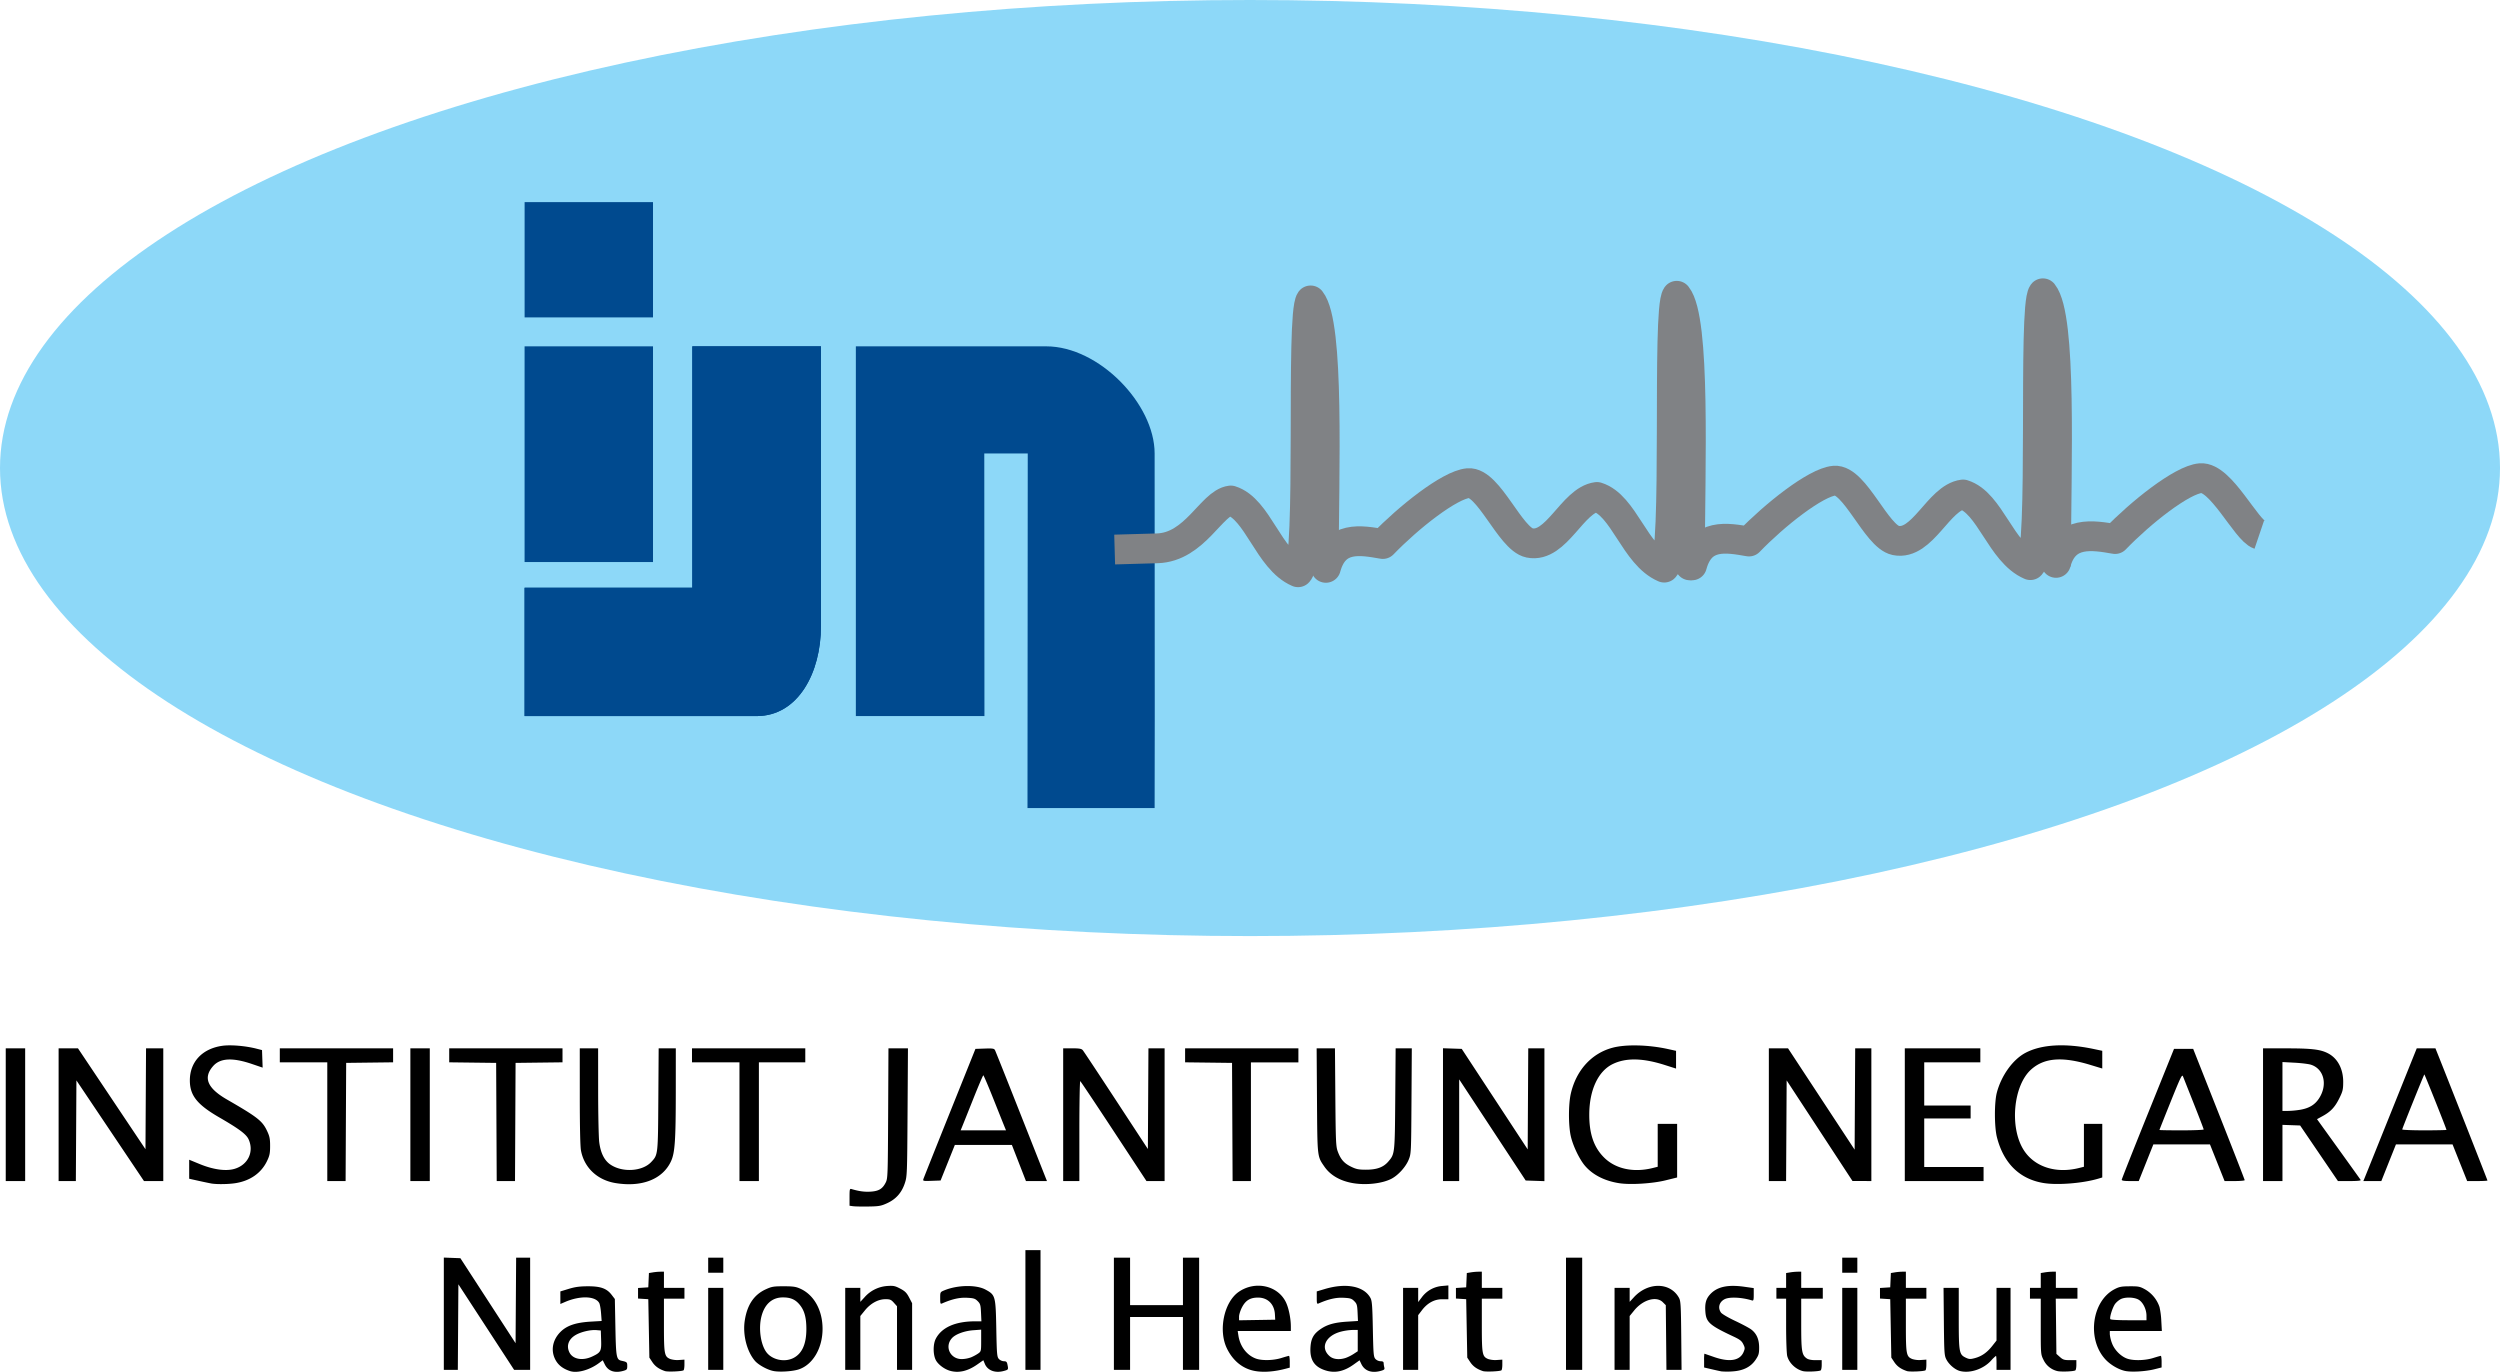
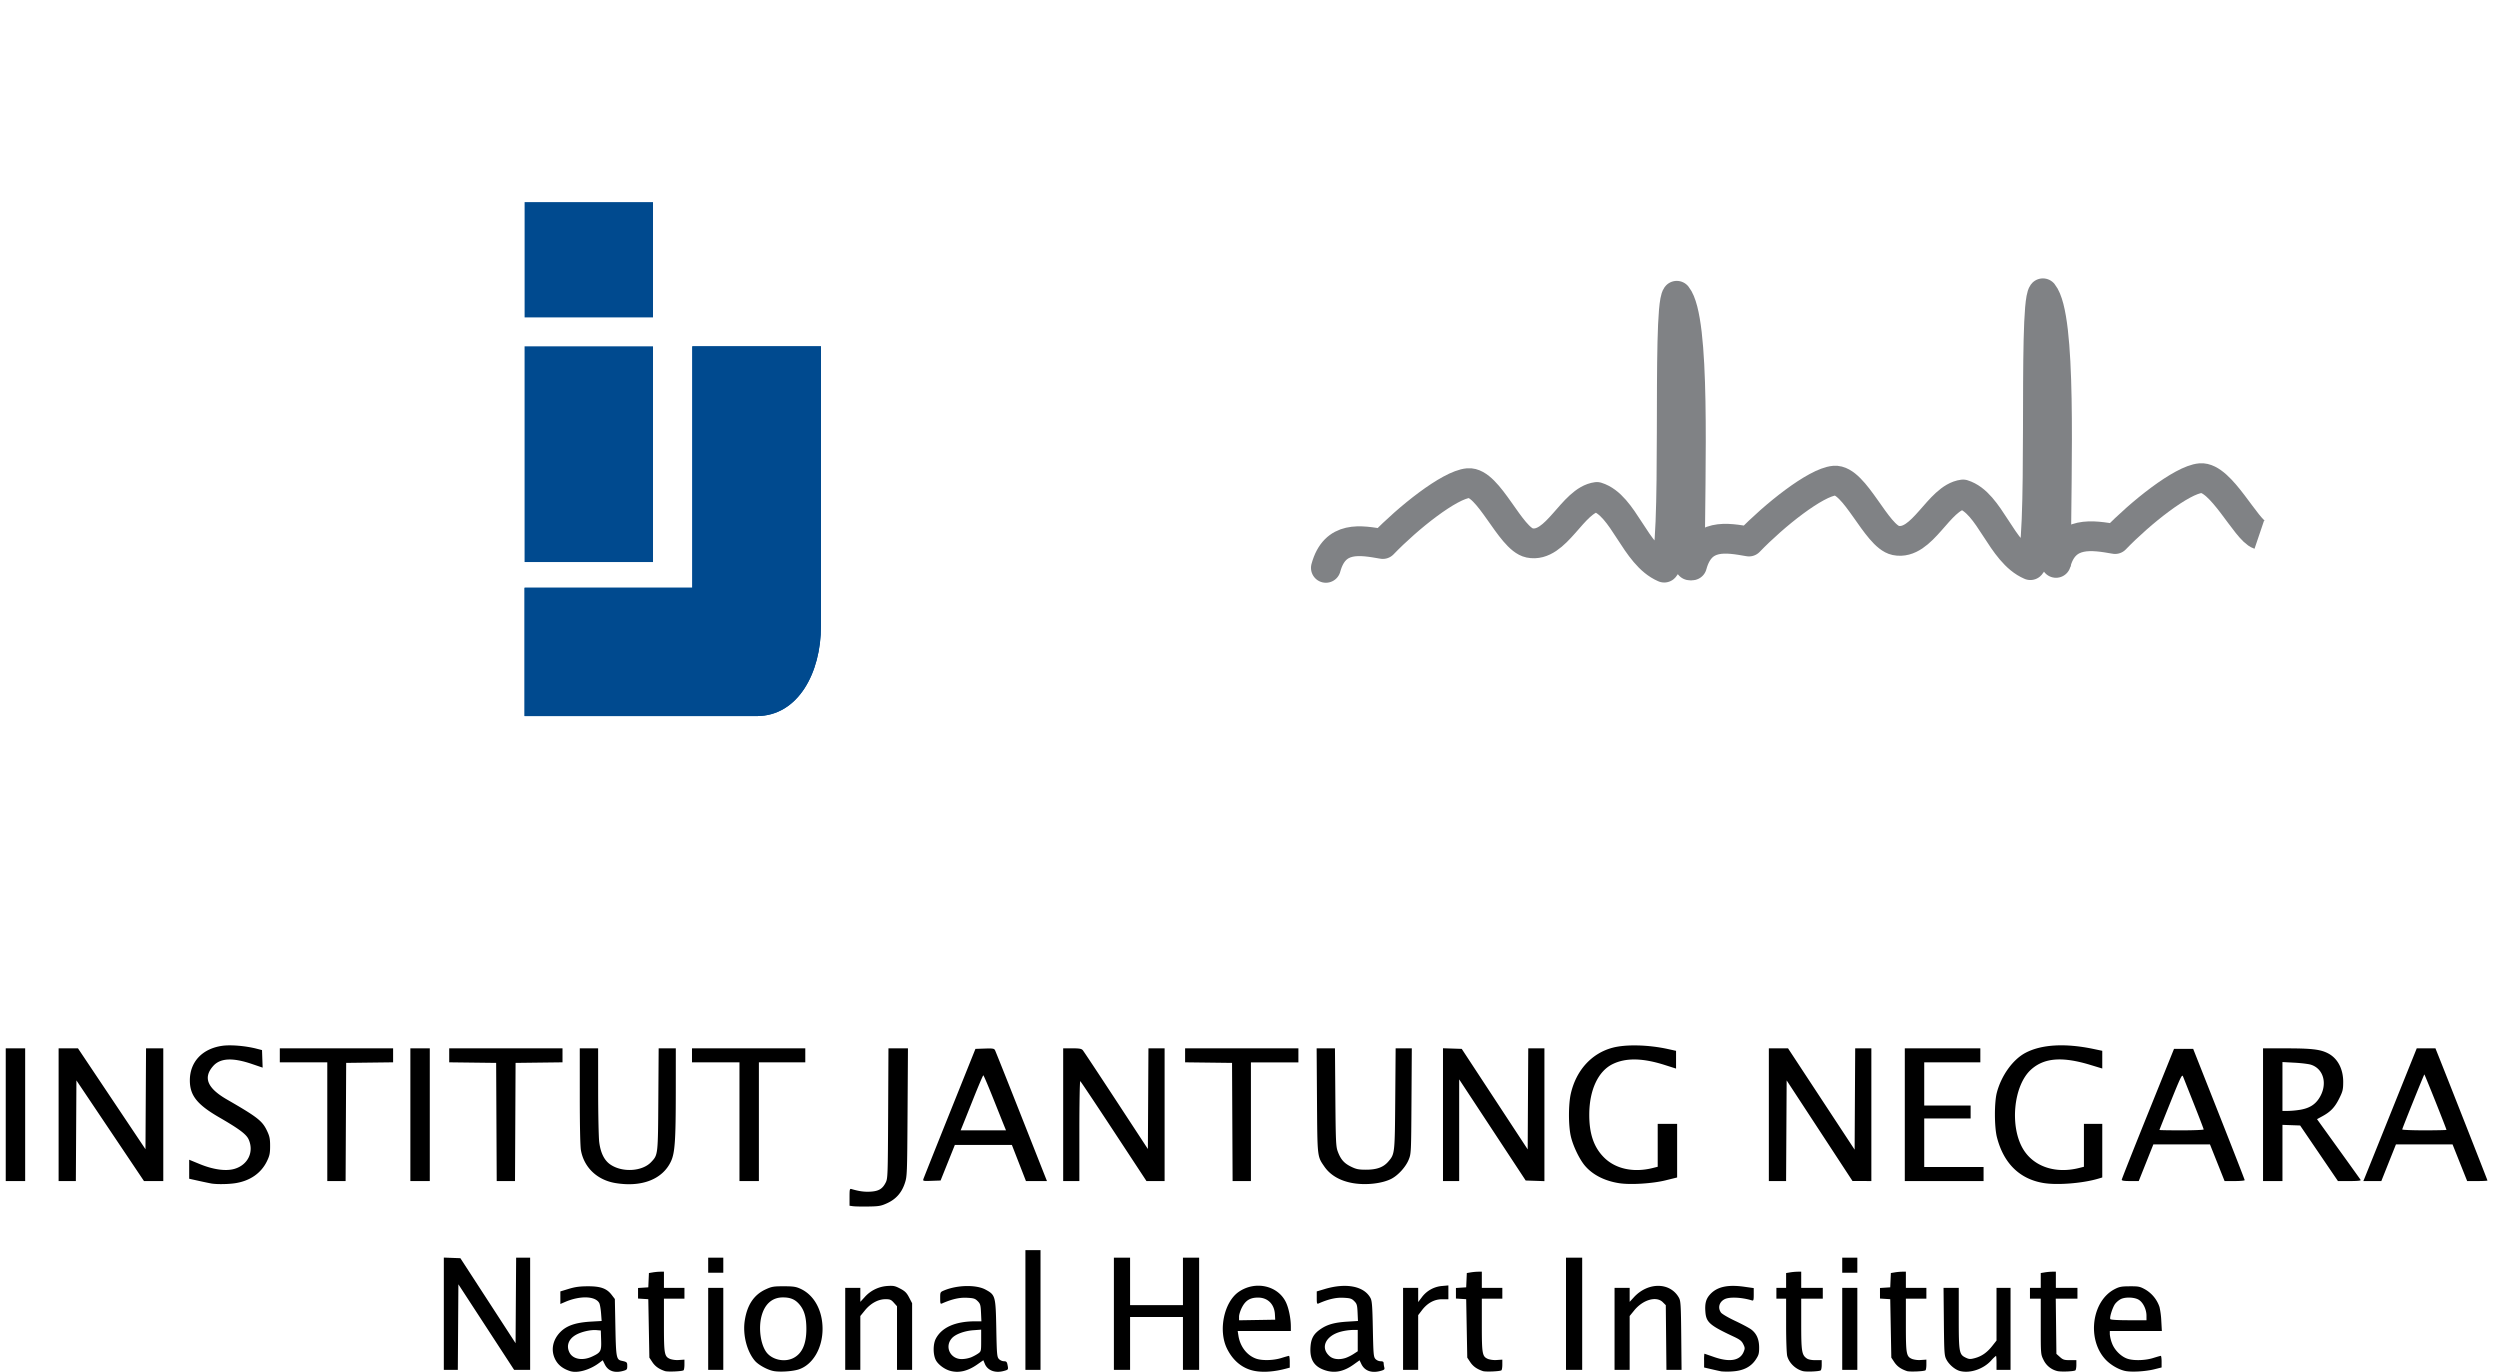
<svg xmlns="http://www.w3.org/2000/svg" viewBox="0 0 2316.938 1271.388">
  <defs>
    <style>.cls-1{fill:#8dd8f8;}.cls-2{fill:#004a8f;}.cls-3,.cls-4{fill:none;stroke:#808285;stroke-linejoin:round;stroke-width:27.6px;}.cls-3{stroke-linecap:round;}</style>
  </defs>
  <g id="Layer_2" data-name="Layer 2">
    <g id="Layer_1-2" data-name="Layer 1">
      <g id="g859">
-         <ellipse id="path2005" class="cls-1" cx="1158.469" cy="433.768" rx="1158.469" ry="433.768" />
        <rect id="rect32085" class="cls-2" x="486.196" y="187.321" width="118.994" height="106.838" />
        <rect id="rect32205" class="cls-2" x="486.168" y="320.98" width="119.022" height="199.909" />
        <path id="rect32207" class="cls-2" d="M641.624,320.981V544.696H486.169V663.643H701.235c38.514,0,59.613-40.356,59.613-83.297V320.981Z" />
        <path id="path39867" class="cls-2" d="M641.624,320.981V544.696H486.169V663.643H701.235c38.514,0,59.613-40.356,59.613-83.297V320.981Z" />
        <path id="path22193" d="M528.316,1270.693c-7.375-2.418-11.916-6.303-14.446-12.356-3.368-8.059-1.276-17.087,5.548-23.939,5.904-5.929,14.227-8.742,28.287-9.56l9.883-.575-.549-7.256c-.302-3.991-1.05-8.192-1.662-9.337-3.523-6.583-17.626-7.072-31.573-1.094l-4.481,1.921V1196.859l7.75-2.364c5.886-1.796,10.156-2.372,17.75-2.396,11.882-.037,17.52,2.008,22.108,8.019l2.892,3.788.507,26.081c.547,28.103.915,30.09,5.771,31.153,4.946,1.082,5.221,1.338,5.221,4.85,0,3.175-.333,3.577-3.75,4.526-8.058,2.238-14.005.146-17.043-5.994l-1.919-3.879-3.394,2.542c-8.703,6.518-20.164,9.717-26.9,7.509Zm20.506-13.493c7.989-3.752,8.629-4.93,8.291-15.256l-.291-8.876-4-.339c-5.508-.467-14.161,1.544-19.244,4.472-6.74,3.882-8.95,10.189-5.743,16.391C531.044,1259.796,540.012,1261.338,548.823,1257.199Zm67.494,13.495c-5.511-1.812-9.132-4.379-11.748-8.329l-2.746-4.146-.5-27.076-.5-27.076-4.75-.305-4.75-.305v-9.781l4.75-.305,4.75-.305.293-6.626.293-6.626,3.707-.613a52.939,52.939,0,0,1,6.957-.624l3.25-.011v15h19v10h-19v24.55c0,27.053.39,29.126,5.901,31.409a21.973,21.973,0,0,0,8.048.891l5.052-.35-.001,4.691c-0,2.58-.394,4.934-.875,5.231-1.621,1.002-14.604,1.536-17.132.705Zm100.229-.125c-5.731-1.217-13.797-5.713-16.965-9.457-7.448-8.804-11.319-24.044-9.394-36.985,2.177-14.639,8.499-24.154,19.375-29.159,5.643-2.597,7.3-2.881,16.762-2.877,8.803,0,11.308.374,15.5,2.29,12.659,5.783,20.5,20.007,20.5,37.186,0,17.745-8.895,33.026-21.805,37.463C734.781,1271.002,722.343,1271.801,716.545,1270.57Zm18.759-11.994c8.055-4.109,12.018-12.968,12.018-26.863,0-10.841-1.887-17.486-6.494-22.868-3.995-4.667-8.377-6.487-15.487-6.432-9.714.075-16.607,6.168-19.57,17.297-2.881,10.824-1.018,25.503,4.193,33.05C715.063,1260.142,726.908,1262.86,735.305,1258.577Zm145.162,11.844c-5.361-1.543-11.13-5.906-13.215-9.994-2.594-5.085-2.602-14.632-.016-19.649,5.44-10.555,18.09-16.179,36.444-16.203l5.856-.01-.363-7.984c-.324-7.126-.658-8.279-3.109-10.731-2.395-2.395-3.68-2.794-10.022-3.114-6.87-.347-13.847,1.255-22.968,5.272-1.551.683-1.75.128-1.75-4.887,0-5.574.054-5.681,3.681-7.196,12.177-5.088,29.746-5.429,38.353-.745,9.148,4.979,9.388,5.848,9.966,36.033.457,23.905.663,26.328,2.405,28.25a7.181,7.181,0,0,0,4.625,2.102c2.246,0,2.829.544,3.345,3.125.941,4.704.934,4.715-3.589,5.933-7.881,2.122-14.827-.519-17.37-6.604l-1.417-3.391-5.691,3.987q-13.185,9.236-25.164,5.804Zm19.484-12.468a41.28,41.28,0,0,0,6.622-3.568c2.689-1.91,2.75-2.178,2.75-12.03v-10.076l-7.361.557c-8.072.61-16.216,3.588-19.565,7.153-7.288,7.758-1.926,19.579,8.88,19.579A27.004,27.004,0,0,0,899.951,1257.953Zm262.504,12.537c-10.926-2.147-19.75-9.339-25.307-20.626-8.276-16.811-2.823-43.135,10.9-52.615,15.239-10.527,36.176-5.928,43.677,9.594,2.606,5.392,4.576,15.041,4.59,22.474l.01,4.25H1147.07l.658,4.25c1.562,10.083,7.856,18.294,16.345,21.323,5.575,1.989,16.081,1.738,23.413-.56,3.486-1.093,6.677-1.993,7.089-2,.412-.01.75,2.445.75,5.449v5.461l-3.75.993c-10.887,2.882-21.087,3.585-29.118,2.007Zm19.108-52.347c-.5-9.468-6.637-15.575-15.653-15.575-7.245,0-11.474,2.559-14.837,8.979-1.512,2.887-2.75,6.784-2.75,8.66v3.41l16.75-.274,16.75-.274Zm46.982,51.955c-10.338-3.228-14.637-9.643-14.064-20.989.433-8.573,2.883-12.975,9.797-17.604,6.11-4.09,12.789-5.907,24.394-6.634l9.849-.618-.355-7.827c-.316-6.959-.66-8.132-3.102-10.574-2.395-2.395-3.679-2.794-10.022-3.114-6.87-.347-13.847,1.255-22.968,5.272-1.557.686-1.75.114-1.75-5.19v-5.961l7.56-2.244c19.803-5.879,36.246-2.637,42.218,8.322,1.439,2.64,1.786,7.149,2.214,28.779.464,23.406.674,25.832,2.413,27.75a7.106,7.106,0,0,0,4.75,2.102c2.038,0,2.849.497,2.859,1.75a19.308,19.308,0,0,0,.597,3.926c.497,1.852.01,2.335-3.264,3.244-8.458,2.349-14.961.055-18.018-6.356l-1.645-3.449-5.528,3.958c-8.953,6.412-17.271,8.161-25.935,5.456Zm18.879-11.7a39.254,39.254,0,0,0,7.149-3.633l3.75-2.463v-19.734H1253.533a51.981,51.981,0,0,0-10.711,1.542c-14.453,3.765-19.596,15.15-10.356,22.925,3.383,2.847,9.126,3.37,14.957,1.363Zm126.893,12.297c-5.511-1.812-9.132-4.379-11.748-8.329l-2.746-4.146-.5-27.076-.5-27.076-4.75-.305-4.75-.305V1193.677l4.75-.305,4.75-.305.293-6.626.293-6.626,3.707-.613a52.937,52.937,0,0,1,6.957-.624l3.25-.011v15h19v10h-19v24.55c0,27.053.39,29.126,5.901,31.409a21.973,21.973,0,0,0,8.048.891l5.052-.35-.001,4.691c-0,2.58-.394,4.934-.875,5.231-1.621,1.002-14.604,1.536-17.132.705Zm221.006.27c-1.375-.251-5.537-1.166-9.25-2.034l-6.75-1.578v-6.392a40.997,40.997,0,0,1,.25-6.379c.137.01,4.075,1.351,8.75,2.987,14.615,5.112,24.217,3.512,27.606-4.599,1.35-3.231,1.322-3.89-.31-7.228-1.443-2.953-3.169-4.316-8.796-6.951-22.141-10.367-25.508-13.271-26.287-22.666-.643-7.756.425-12.075,3.991-16.136,6.491-7.393,16.364-9.681,32.12-7.445l8.676,1.231v5.964c0,5.215-.22,5.897-1.75,5.434-9.629-2.917-20.808-3.401-25.27-1.094-5.018,2.595-6.465,7.925-3.356,12.363.905,1.292,6.749,4.727,13.205,7.76,6.37,2.993,13.068,6.576,14.885,7.962,4.947,3.773,7.286,9.151,7.286,16.752,0,5.591-.423,7.056-3.25,11.267-4.506,6.711-11.634,10.258-21.75,10.821a65.166,65.166,0,0,1-10-.038Zm75.5-.265c-6.747-1.766-12.658-7.437-14.44-13.855-.601-2.165-1.051-14.343-1.054-28.527l-.01-24.75h-9v-10h9v-13.738l3.75-.62a53.324,53.324,0,0,1,7-.631l3.25-.011v15h20v10h-20v23.532c0,25.261.542,28.633,5.117,31.837,1.5,1.051,4.383,1.631,8.106,1.631h5.777v4.441c0,2.442-.432,4.708-.959,5.034-1.643,1.016-13.389,1.483-16.541.658Zm96.494-.01c-5.511-1.812-9.132-4.379-11.748-8.329l-2.746-4.146-.5-27.076-.5-27.076-4.75-.305-4.75-.305V1193.672l4.75-.305,4.75-.305.293-6.626.293-6.626,3.707-.613a52.939,52.939,0,0,1,6.957-.624l3.25-.011v15h19v10h-19v24.55c0,27.053.39,29.126,5.901,31.409a21.973,21.973,0,0,0,8.048.891l5.052-.35-.001,4.691c-0,2.58-.394,4.934-.875,5.231-1.621,1.002-14.604,1.536-17.132.705Zm49.176-.062c-4.525-1.148-10.093-5.841-12.599-10.618-1.944-3.706-2.089-5.855-2.373-35.197l-.303-31.25h14.105v28.032c0,31.722.356,33.74,6.474,36.657,3.111,1.483,4.21,1.544,8.305.46,6.4-1.694,11.387-5.155,16.195-11.237l4.025-5.092V1193.563h13v76h-13v-6.5c0-3.575-.216-6.5-.479-6.5a32.463,32.463,0,0,0-4.609,4.479c-7.256,7.872-19.458,11.941-28.742,9.585Zm90.188.042a19.029,19.029,0,0,1-12.788-10.342c-2.561-5.139-2.571-5.254-2.571-30.962v-25.804h-10v-10h10V1179.824l3.75-.62a53.326,53.326,0,0,1,7-.631l3.25-.011v15h20v10h-20.096l.298,25.584.298,25.584,3.266,2.916c2.837,2.533,4.052,2.916,9.25,2.916h5.984v4.441c0,2.442-.432,4.708-.959,5.034-1.669,1.031-13.41,1.477-16.683.632Zm62.864-.103c-6.201-1.318-13.701-5.715-18.35-10.759-17.258-18.722-12.607-54.033,8.564-65.031,4.343-2.256,6.344-2.636,14.063-2.672,8.24-.039,9.465.218,14.5,3.042a29.682,29.682,0,0,1,13.079,16.239,75.923,75.923,0,0,1,1.646,12.927l.514,9.25h-48.239v2.963a32.374,32.374,0,0,0,2.06,8.468c2.411,6.444,8.7,12.582,14.747,14.394,5.956,1.784,16.21,1.428,23.354-.811,3.486-1.093,6.677-1.993,7.089-2,.412-.01.75,2.407.75,5.365v5.379l-6.708,1.685c-8.136,2.043-21.244,2.8-27.07,1.562Zm19.755-51.254c-.03-5.851-3.161-12.282-7.17-14.726-4.004-2.441-12.564-2.719-16.77-.544a18.263,18.263,0,0,0-4.968,4.158c-2.401,3.052-5.52,12.826-4.578,14.349.382.618,7.043,1.013,17.067,1.013h16.441Zm-1577.978-1.787v-52.042l7.676.292,7.676.292,25.574,39.388,25.574,39.388.261-39.638.261-39.638h12.977v104H476.483l-25.83-39.655L424.823,1190.257l-.261,39.655-.261,39.655H411.323Zm245,14.042v-38h14v76h-14Zm127,0v-38h14v12.955l3.962-4.298a30.86,30.86,0,0,1,20.939-10.398c5.831-.399,7.236-.117,12.065,2.429,4.446,2.343,5.985,3.875,8.25,8.21l2.784,5.33v61.771h-14v-58.969l-2.918-3.266c-2.537-2.839-3.553-3.266-7.777-3.266-6.718,0-13.699,3.791-19.035,10.336l-4.27,5.239v49.925h-14Zm167-17.5v-55.5h14v111h-14Zm82,3.5v-52h15v44h49v-44h15v104h-15v-49h-49v49h-15Zm268,14v-38h14v13.156l3.285-4.306a26.018,26.018,0,0,1,18.622-10.574l6.093-.552v12.811h-5.764c-7.217,0-13.619,3.469-18.711,10.138l-3.525,4.616v50.712h-14Zm151-14v-52h15v104h-15Zm45,14v-38h14v12.955l3.962-4.298c13.175-14.293,33.793-13.985,41.779.625,1.554,2.843,1.794,6.916,2.061,34.968l.302,31.75h-14.02l-.292-29.979-.292-29.979-2.773-2.771c-5.918-5.915-18.371-2.354-26.457,7.565l-4.27,5.239v49.925h-14Zm211,0v-38h14v76h-14Zm-1051-59v-7h14v14h-14Zm1051,0v-7h14v14h-14Zm-916.75-54.673-3.25-.453v-8.004c0-7.155.186-7.949,1.75-7.482,7,2.089,12.116,2.791,17.732,2.433,7.617-.485,11.045-2.536,14.018-8.385,1.924-3.786,2.011-6.219,2.287-64.186l.287-60.25h18.067l-.366,59.25c-.358,57.865-.418,59.404-2.565,65.853-2.92,8.768-8.202,14.709-16.401,18.447-5.605,2.556-7.534,2.896-17.308,3.053-6.05.097-12.463-.027-14.25-.277Zm-594.25-20.983c-1.375-.211-6.662-1.307-11.75-2.436l-9.25-2.052v-17.616l9.621,3.962c12.698,5.228,24.374,6.848,32.399,4.495,12.483-3.66,18.283-15.824,13.046-27.358-2.149-4.733-8.698-9.63-27.2-20.338-20.415-11.816-27.147-20.217-27.247-34-.124-17.264,11.353-29.649,29.96-32.329,7.812-1.125,21.633.031,31.92,2.671l5,1.283.289,8.127.289,8.127-9.934-3.378c-18.009-6.124-29.43-5.496-35.993,1.979-9.406,10.712-5.365,20.432,12.869,30.953,28.33,16.347,32.762,19.813,37.121,29.026,2.402,5.077,2.858,7.316,2.858,14.04,0,6.762-.446,8.928-2.883,14-5.33,11.092-15.535,18.257-29.116,20.44-6.265,1.007-16.808,1.201-22,.404Zm374.043-.482c-16.852-2.794-29.033-14.342-31.956-30.295-.677-3.696-1.087-22.648-1.087-50.25V971.567h17l.031,39.75c.017,21.863.469,43.124,1.004,47.247,1.321,10.181,4.805,17.046,10.6,20.884,11.155,7.389,29.442,6.171,37.563-2.501,6.33-6.76,6.273-6.261,6.607-58.13l.304-47.25h15.892l-.017,40.25c-.019,44.872-.812,56.513-4.379,64.304-7.669,16.751-27.026,24.375-51.561,20.308Zm683.721.106c-11.985-2.018-21.143-7.298-26.721-15.406-6.619-9.62-6.462-8.212-6.822-61.311l-.327-48.25h16.978l.361,45.25c.326,40.889.538,45.732,2.199,50.25,2.712,7.376,5.871,11.012,12.306,14.16,4.839,2.367,7.026,2.817,13.758,2.828,10.098.016,16.261-2.216,20.819-7.541,6.043-7.061,6.039-7.016,6.434-58.196l.361-46.75h14.98l-.294,48.75c-.292,48.378-.312,48.794-2.621,54.511-2.699,6.686-9.796,14.485-16.111,17.707-8.537,4.355-23.271,6.024-35.299,3.999Zm247.237.124c-13.677-1.962-25.022-7.636-32.353-16.18-5.26-6.13-11.38-18.984-13.289-27.912-2.176-10.171-2.123-29.251.108-39,4.954-21.65,19.227-37.358,38.665-42.553,12.287-3.284,33.138-2.792,51.352,1.21l7.517,1.652v16.455l-10.672-3.387c-20.339-6.455-35.807-6.718-47.989-.818-13.471,6.526-21.642,23.959-21.767,46.44-.1,18.106,4.171,30.648,13.671,40.149,10.644,10.644,27.377,14.249,45.25,9.748l4.506-1.135v-39.763h18v49.693l-10.842,2.678c-11.8,2.915-31.802,4.205-42.158,2.72Zm393.226-.168c-22.494-3.477-37.558-18.061-43.822-42.424-2.465-9.586-2.518-32.322-.098-41.5,4.163-15.783,14.802-30.591,26.413-36.76,14.934-7.935,36.988-9.179,63.531-3.584l7.75,1.633v16.415l-11.167-3.386c-26.001-7.883-42.672-6.563-54.797,4.338-16.513,14.847-20.097,53.697-6.875,74.54,9.938,15.666,29.79,22.125,51.333,16.7l4.506-1.135v-39.763h17v49.683l-3.75,1.121c-14.034,4.197-37.186,6.103-50.024,4.119ZM5.323,1033.068v-61.5h18v123h-18Zm49,0v-61.5h17.937l31.281,46.75,31.281,46.75.26-46.75.26-46.75h15.98v123H133.434l-31.306-46.646-31.306-46.646L70.563,1047.921l-.26,46.646H54.323Zm249,6.5v-55h-44v-13h105v12.961l-21.75.269-21.75.269-.259,54.75-.259,54.75H303.323Zm77-6.5v-61.5h18v123h-18Zm79.759,6.75-.259-54.75-21.75-.269-21.75-.269v-12.961h105v12.961l-21.75.269-21.75.269-.259,54.75-.259,54.75H460.34Zm225.241-.25v-55h-44v-13h105v13h-43v110h-18ZM855.778,1092.71c.339-1.068,11.331-28.649,24.426-61.292l23.81-59.351,8.599-.288c7.422-.249,8.727-.043,9.536,1.5.515.983,10.71,26.538,22.655,56.788,11.945,30.25,22.567,57.137,23.604,59.75l1.886,4.75-9.735-.001h-9.735l-6.524-16.749-6.524-16.749h-52.836l-6.613,16.5-6.613,16.5-8.276.292c-7.801.275-8.24.18-7.659-1.649Zm75.234-48.392c-.736-1.787-5.326-13.262-10.2-25.5s-9.144-22.25-9.489-22.25c-.345,0-4.615,10.012-9.489,22.25-4.874,12.238-9.464,23.713-10.2,25.5l-1.338,3.25h42.054Zm54.311-11.25v-61.5h8.345c6.712,0,8.637.342,9.838,1.75.821.963,14.728,21.958,30.905,46.656l29.412,44.905.26-46.655.26-46.656h14.98v123H1062.52l-30.254-46.037c-16.64-25.32-30.634-46.272-31.099-46.559-.465-.287-.845,20.429-.845,46.037v46.559h-15Zm156.759,6.75-.259-54.75-21.75-.269-21.75-.269v-12.961h105v13h-44v110H1142.34Zm195.241-6.789v-61.539l8.687.289,8.687.289,30.563,46.578,30.563,46.578.26-46.828.26-46.828h14.98v123.078l-8.674-.289-8.674-.289-30.826-46.871-30.826-46.871v94.243h-15Zm302,.039v-61.5h17.782l30.859,46.956,30.859,46.956.26-46.956.26-46.956h14.98v123l-8.75-.04-8.75-.04-30.5-46.599-30.5-46.599-.26,46.639-.26,46.639h-15.98v-61.5Zm126,0v-61.5h70v13h-52v40h43v12h-43v45h55v13h-73Zm201.057,60.25c.032-.688,10.944-28.25,24.25-61.25l24.193-60h17.757l23.872,60.407c13.129,33.224,23.872,60.786,23.872,61.25s-4.193.843-9.318.843h-9.318l-6.777-17-6.777-17h-52.445l-6.777,17-6.777,17h-7.905c-5.688,0-7.889-.351-7.848-1.25Zm75.943-46.568c0-.45-4.093-11.137-9.095-23.75-5.002-12.613-9.537-24.057-10.077-25.432-.866-2.207-2.205.54-11.405,23.397-5.733,14.243-10.423,26.056-10.423,26.25s9.225.353,20.5.353S2042.323,1047.199,2042.323,1046.749Zm55-13.682v-61.5l21.25.01c23.75.01,31.736.938,38.8,4.518,9.037,4.579,14.314,14.49,14.252,26.766-.034,6.876-.458,8.638-3.607,15-4.079,8.242-7.971,12.397-15.433,16.476l-5.238,2.863,19.911,27.656c10.951,15.211,20.197,28.119,20.547,28.685.421.681-3.032,1.029-10.212,1.029h-10.848l-17.518-25.75-17.518-25.75-8.193-.29-8.193-.291v52.081h-18v-61.502Zm34.472-4.569c8.194-1.427,13.368-4.493,17.191-10.187,8.462-12.604,5.028-27.619-7.219-31.558-2.169-.698-9.007-1.542-15.194-1.876l-11.25-.607v45.297h5.168a80.326,80.326,0,0,0,11.304-1.069Zm59.841,62.819c.737-1.787,11.871-29.463,24.741-61.5l23.401-58.25h17.328l1.708,4.25c7.547,18.776,46.509,117.819,46.509,118.228,0,.287-4.232.522-9.405.522h-9.405l-6.777-17-6.777-17h-52.445l-6.777,17-6.777,17h-16.662Zm75.687-44.194c0-.995-20.225-51.663-20.506-51.372-.584.606-20.494,50.118-20.494,50.963,0,.469,9.225.853,20.5.853S2267.323,1047.367,2267.323,1047.123Z" />
-         <path id="rect46897" class="cls-2" d="M793.181,320.98H969.624c48.78,0,100.452,53.344,100.452,99.251l.123,243.412-.123,85.244-117.824.013.239-328.669H912.211l.144,243.412H793.181Z" />
        <path id="path48757" class="cls-3" d="M1568.115,523.979c8.238-30.303,32.235-25.676,52.785-22.098,23.471-24.369,61.84-54.946,79.129-56.418,18.893-1.608,38.917,51.744,56.845,55.414,24.933,5.104,39.719-39.691,62.443-42.617,25.181,7.761,34.918,53.709,62.372,65.496,12.573-11.328,2.117-238.648,11.621-251.945,17.653,22.078,12.438,155.959,12.137,249.865" />
        <path id="path15319" class="cls-3" d="M1228.784,526.281c8.238-30.303,32.235-25.676,52.785-22.098,23.471-24.369,61.84-54.946,79.129-56.418,18.893-1.608,38.917,51.744,56.845,55.414,24.933,5.104,39.719-39.691,62.443-42.617,25.181,7.761,34.918,53.709,62.372,65.496,12.573-11.328,2.117-238.648,11.621-251.945,17.653,22.078,12.438,155.959,12.137,249.865" />
-         <path id="path15498" class="cls-4" d="M1033.036,509.298l39.396-1.122c35.1-1,50.318-42.087,68.198-44.347,25.181,7.761,34.942,54.745,62.396,66.533,12.573-11.328,2.117-238.648,11.621-251.945,17.653,22.078,12.438,155.959,12.137,249.865" />
        <path id="path15941" class="cls-4" d="M1905.446,521.676c8.238-30.303,34.235-25.676,54.785-22.098,23.471-24.369,61.84-54.946,79.129-56.418,18.893-1.608,42.282,48.215,54.494,52.357" />
      </g>
    </g>
  </g>
</svg>